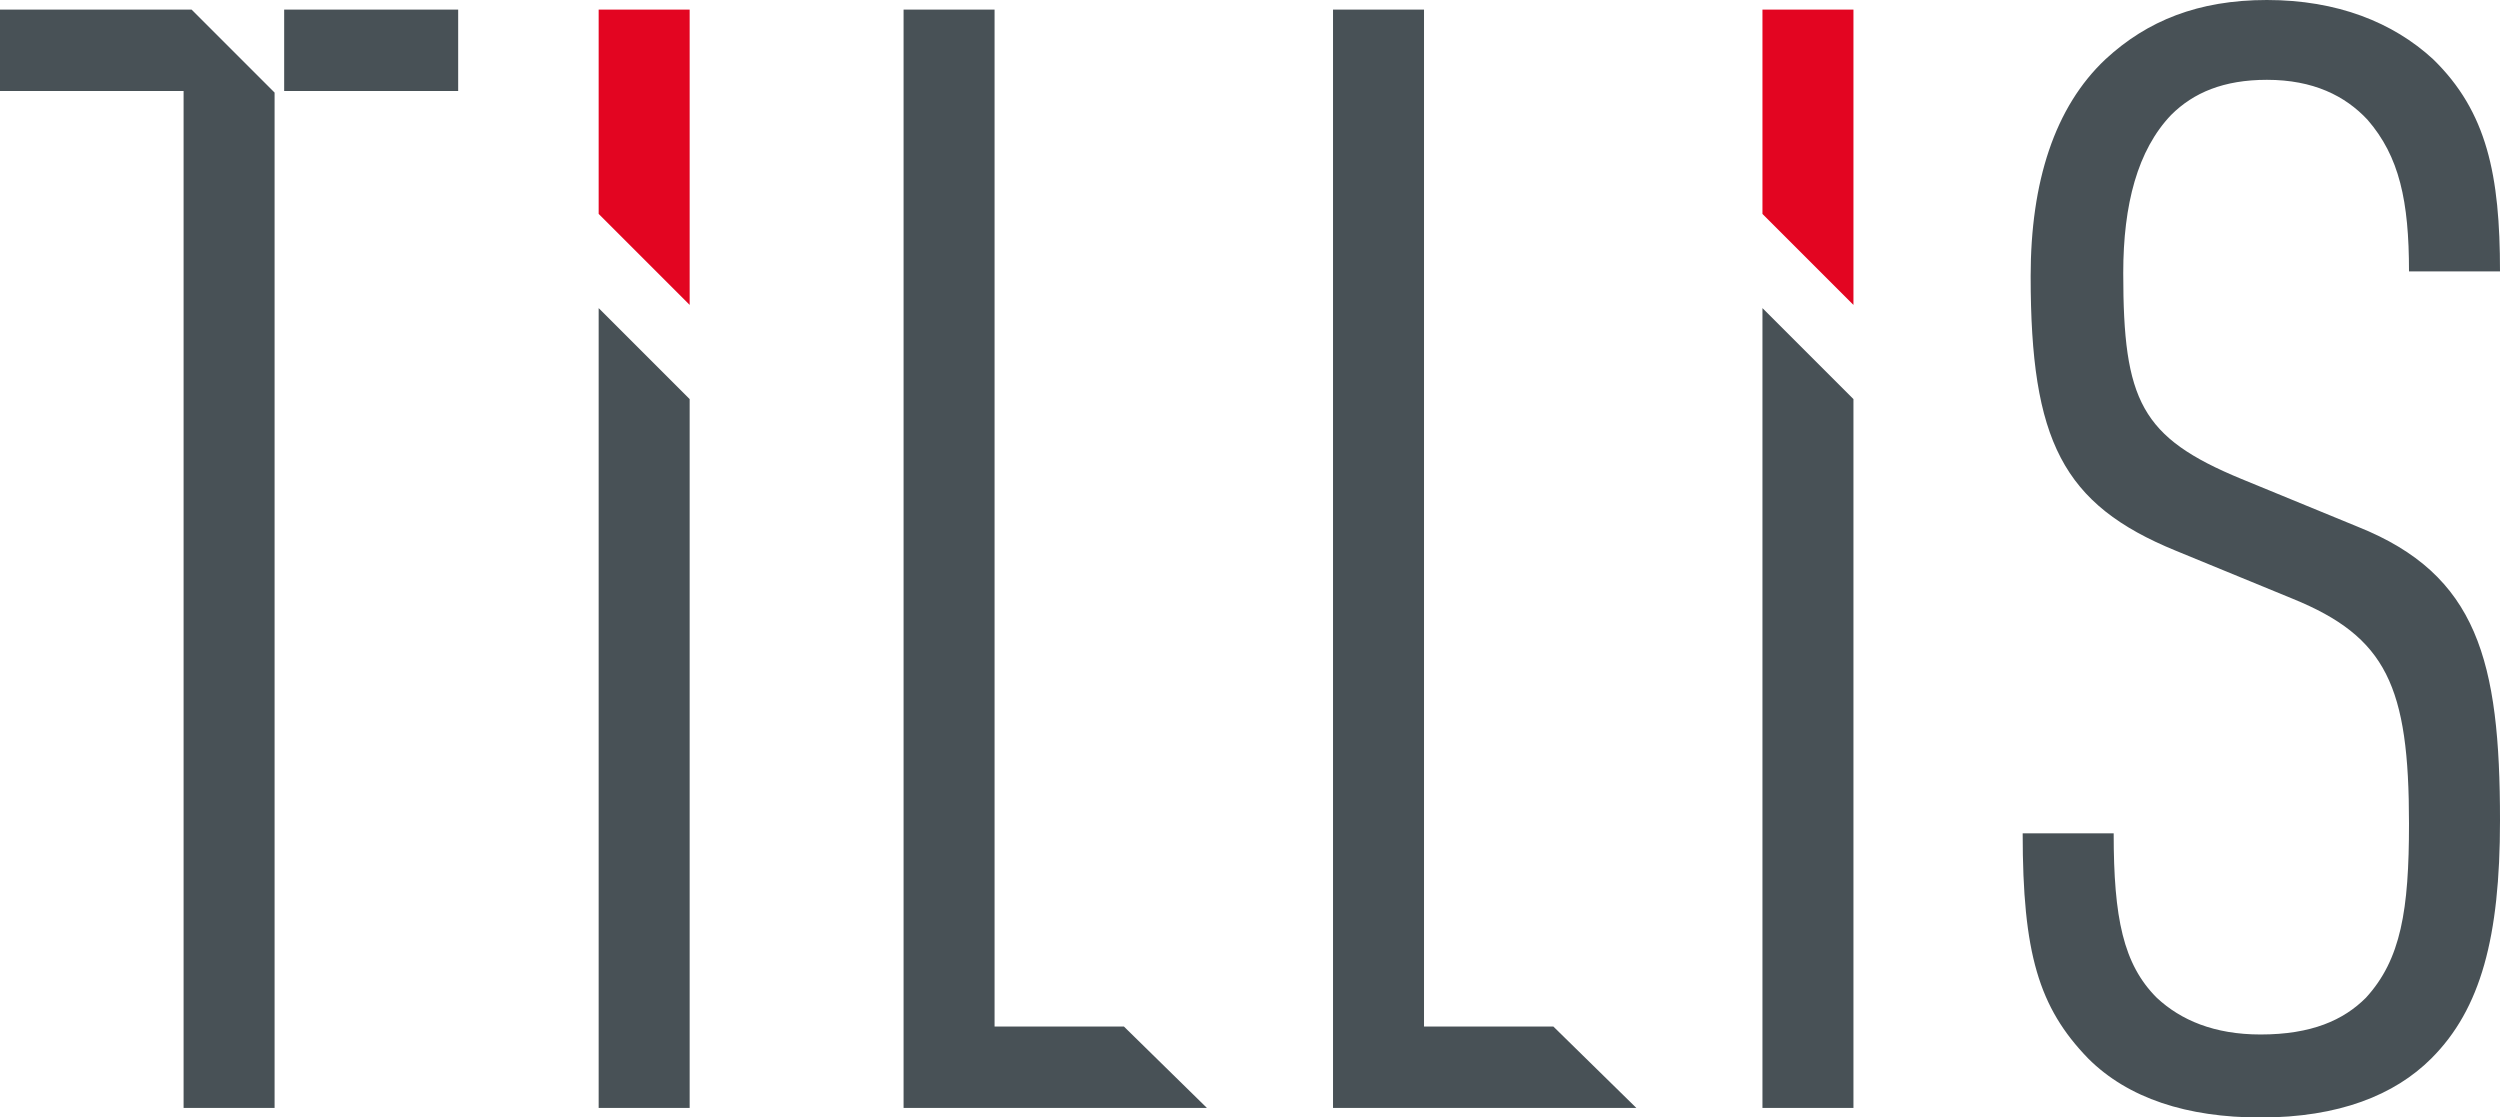
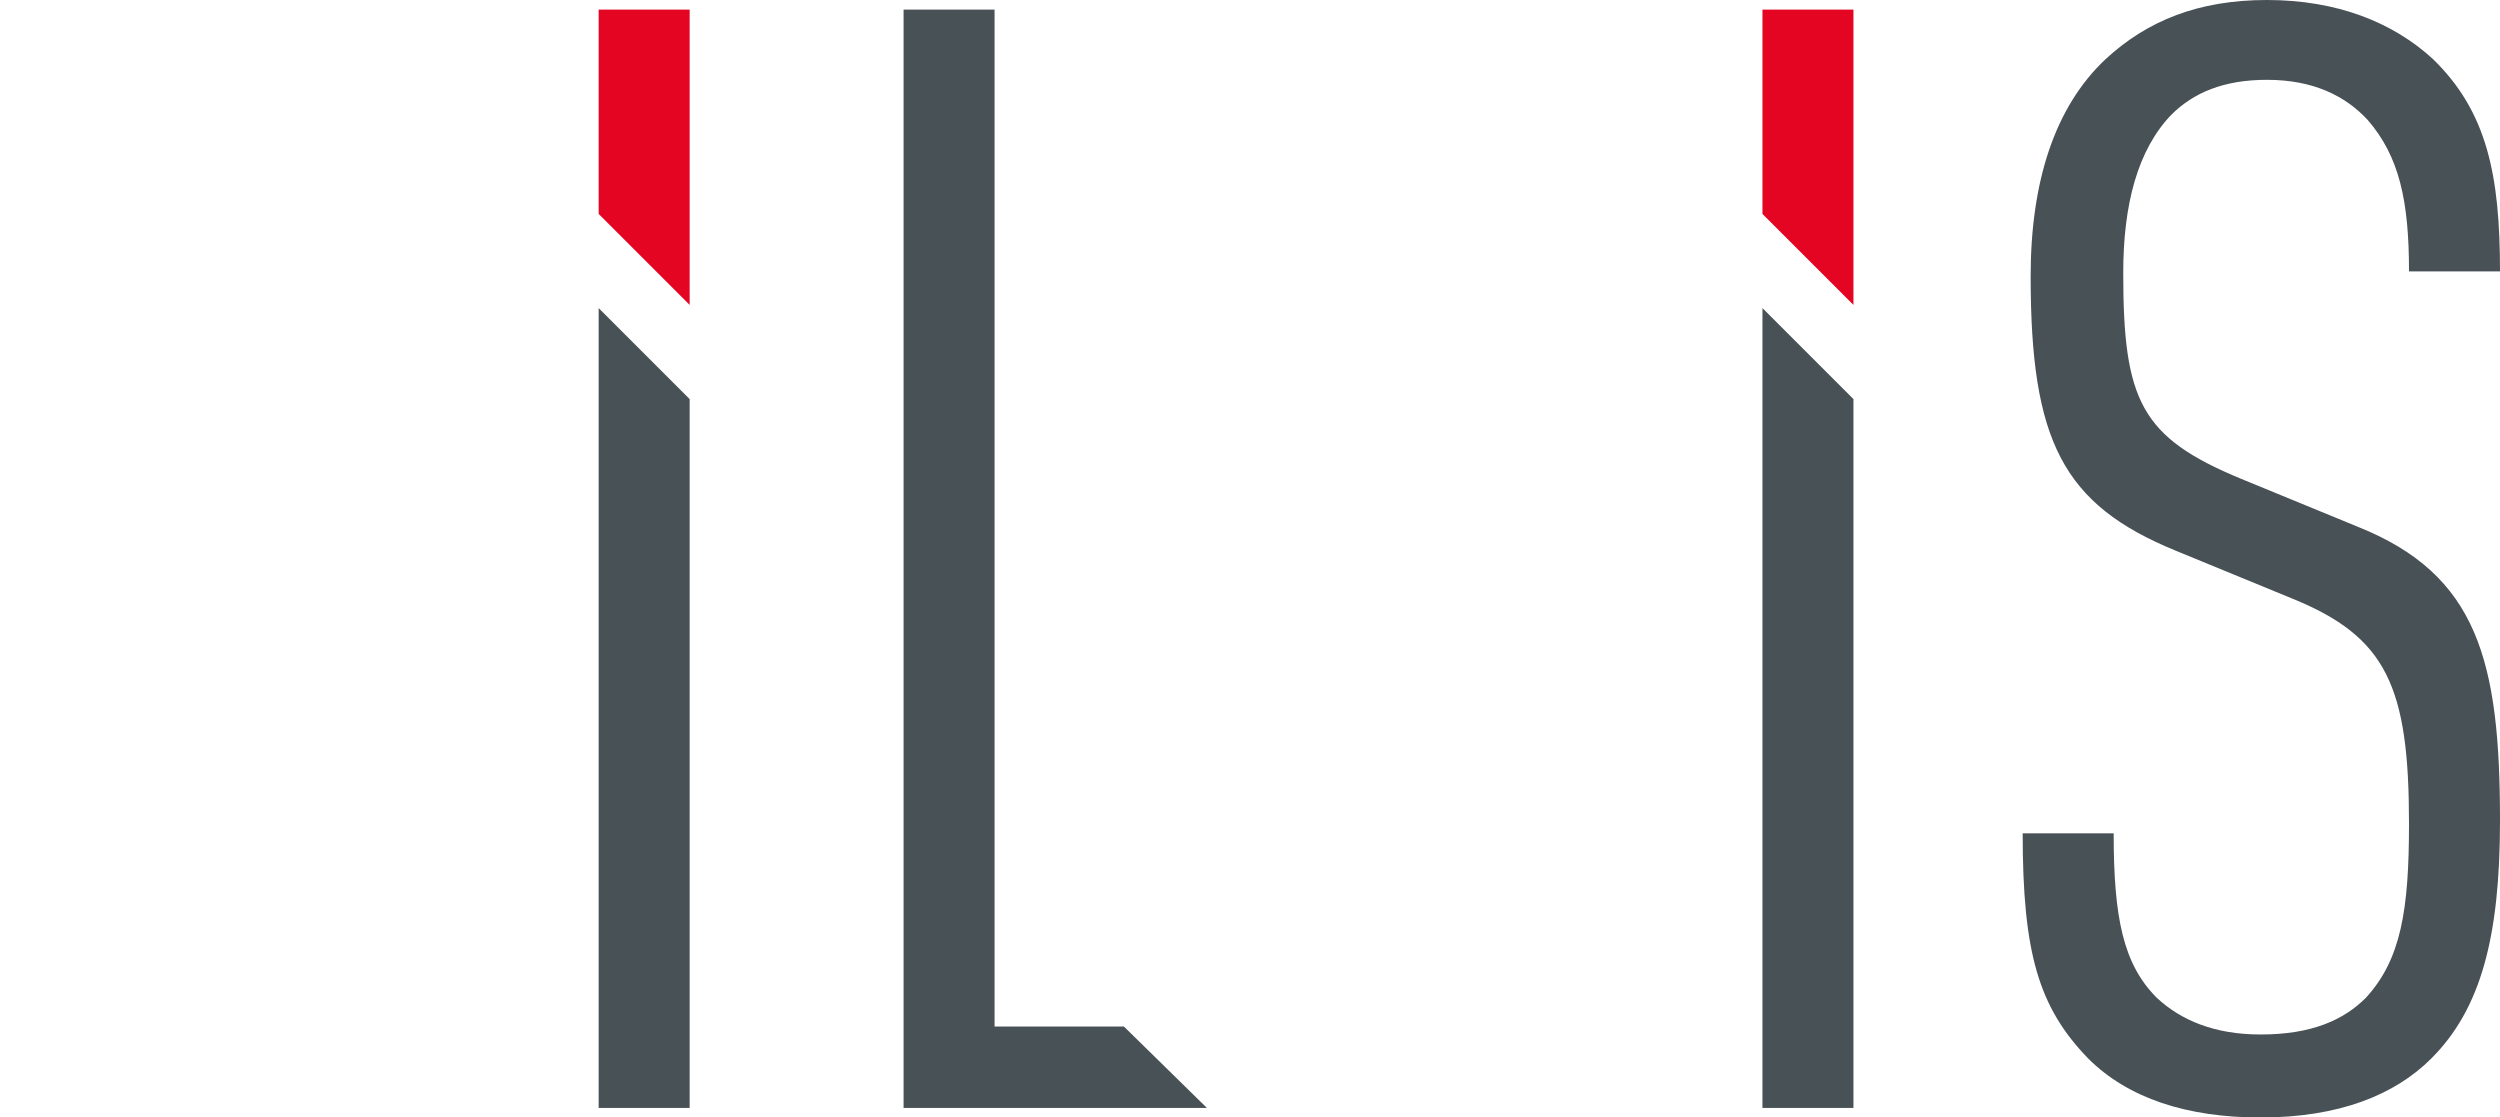
<svg xmlns="http://www.w3.org/2000/svg" version="1.1" id="Слой_1" x="0px" y="0px" viewBox="0 0 156.6 70" style="enable-background:new 0 0 156.6 70;" xml:space="preserve">
  <style type="text/css">
	.st0{fill:#485156;}
	.st1{fill:#E30521;}
</style>
  <g>
-     <path class="st0" d="M12,0.6H0v5.1h11.5v63.7h5.7V5.8L12,0.6z M28.7,5.7V0.6H17.8v5.1H28.7z" />
    <polygon class="st1" points="37.5,13.4 37.5,0.6 43.2,0.6 43.2,19.1  " />
    <polygon class="st0" points="43.2,69.4 43.2,25 37.5,19.3 37.5,69.4  " />
    <polygon class="st0" points="70.4,64.3 62.3,64.3 62.3,0.6 56.6,0.6 56.6,69.4 75.6,69.4  " />
-     <polygon class="st0" points="97.3,64.3 89.2,64.3 89.2,0.6 83.5,0.6 83.5,69.4 102.5,69.4  " />
    <path class="st0" d="M156.6,51.4c0-10-1.4-15.4-8.9-18.4l-7.3-3c-6.3-2.6-7.4-4.9-7.4-12.9c0-4.3,0.9-7.7,3-9.9   c1.4-1.4,3.3-2.2,6-2.2c2.9,0,4.9,1,6.3,2.5c2,2.3,2.6,5.1,2.6,9.5h5.7c0-6-0.8-10-4.2-13.3C149.9,1.4,146.4,0,142,0   c-4.3,0-7.5,1.3-10.1,3.7c-3.2,3-4.7,7.7-4.7,13.6c0,10.3,2,14.3,9.1,17.2l7.3,3c5.9,2.4,7.3,5.5,7.3,14.1c0,5.4-0.5,8.5-2.7,10.9   c-1.4,1.4-3.4,2.3-6.6,2.3c-2.9,0-5-0.9-6.5-2.3c-2.1-2.1-2.7-5-2.7-10.3h-5.7c0,7.5,1,10.9,4.1,14.1c2.5,2.5,6.2,3.7,10.8,3.7   c4.9,0,8.4-1.4,10.7-3.7C155.4,63.2,156.6,58.7,156.6,51.4" />
    <polygon class="st1" points="110.4,13.4 110.4,0.6 116.1,0.6 116.1,19.1  " />
    <polygon class="st0" points="116.1,69.4 116.1,25 110.4,19.3 110.4,69.4  " />
  </g>
</svg>